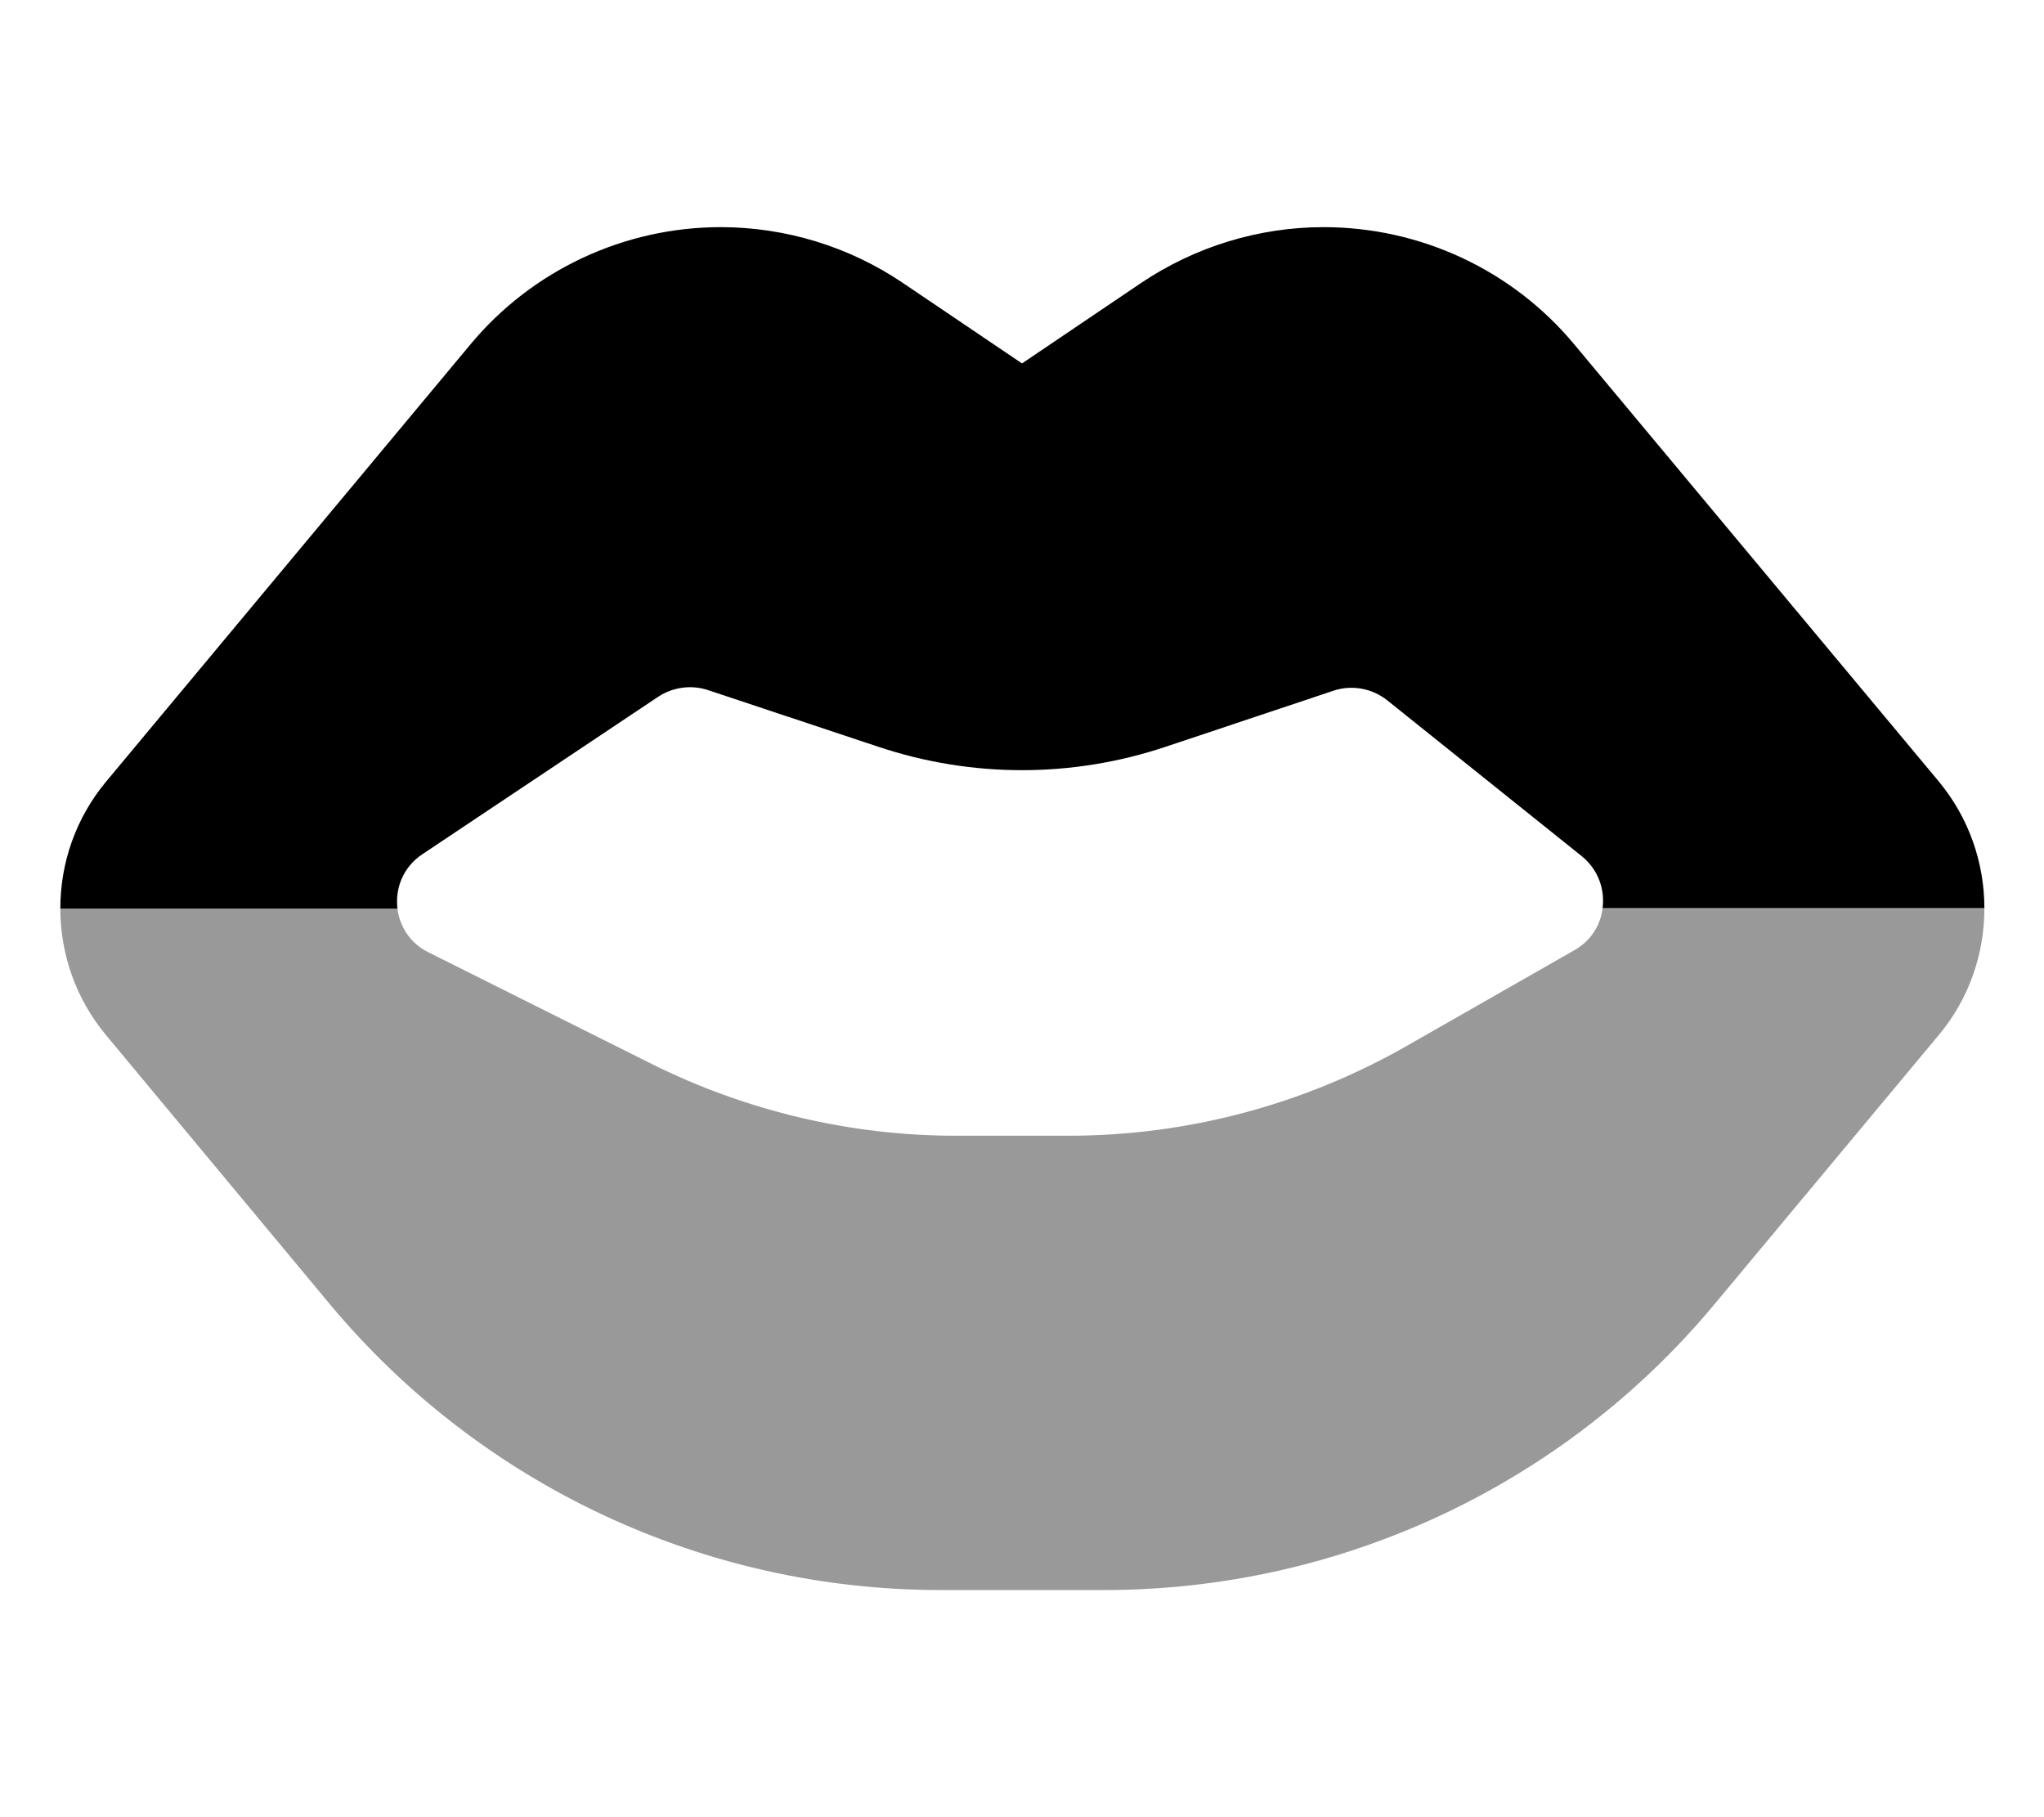
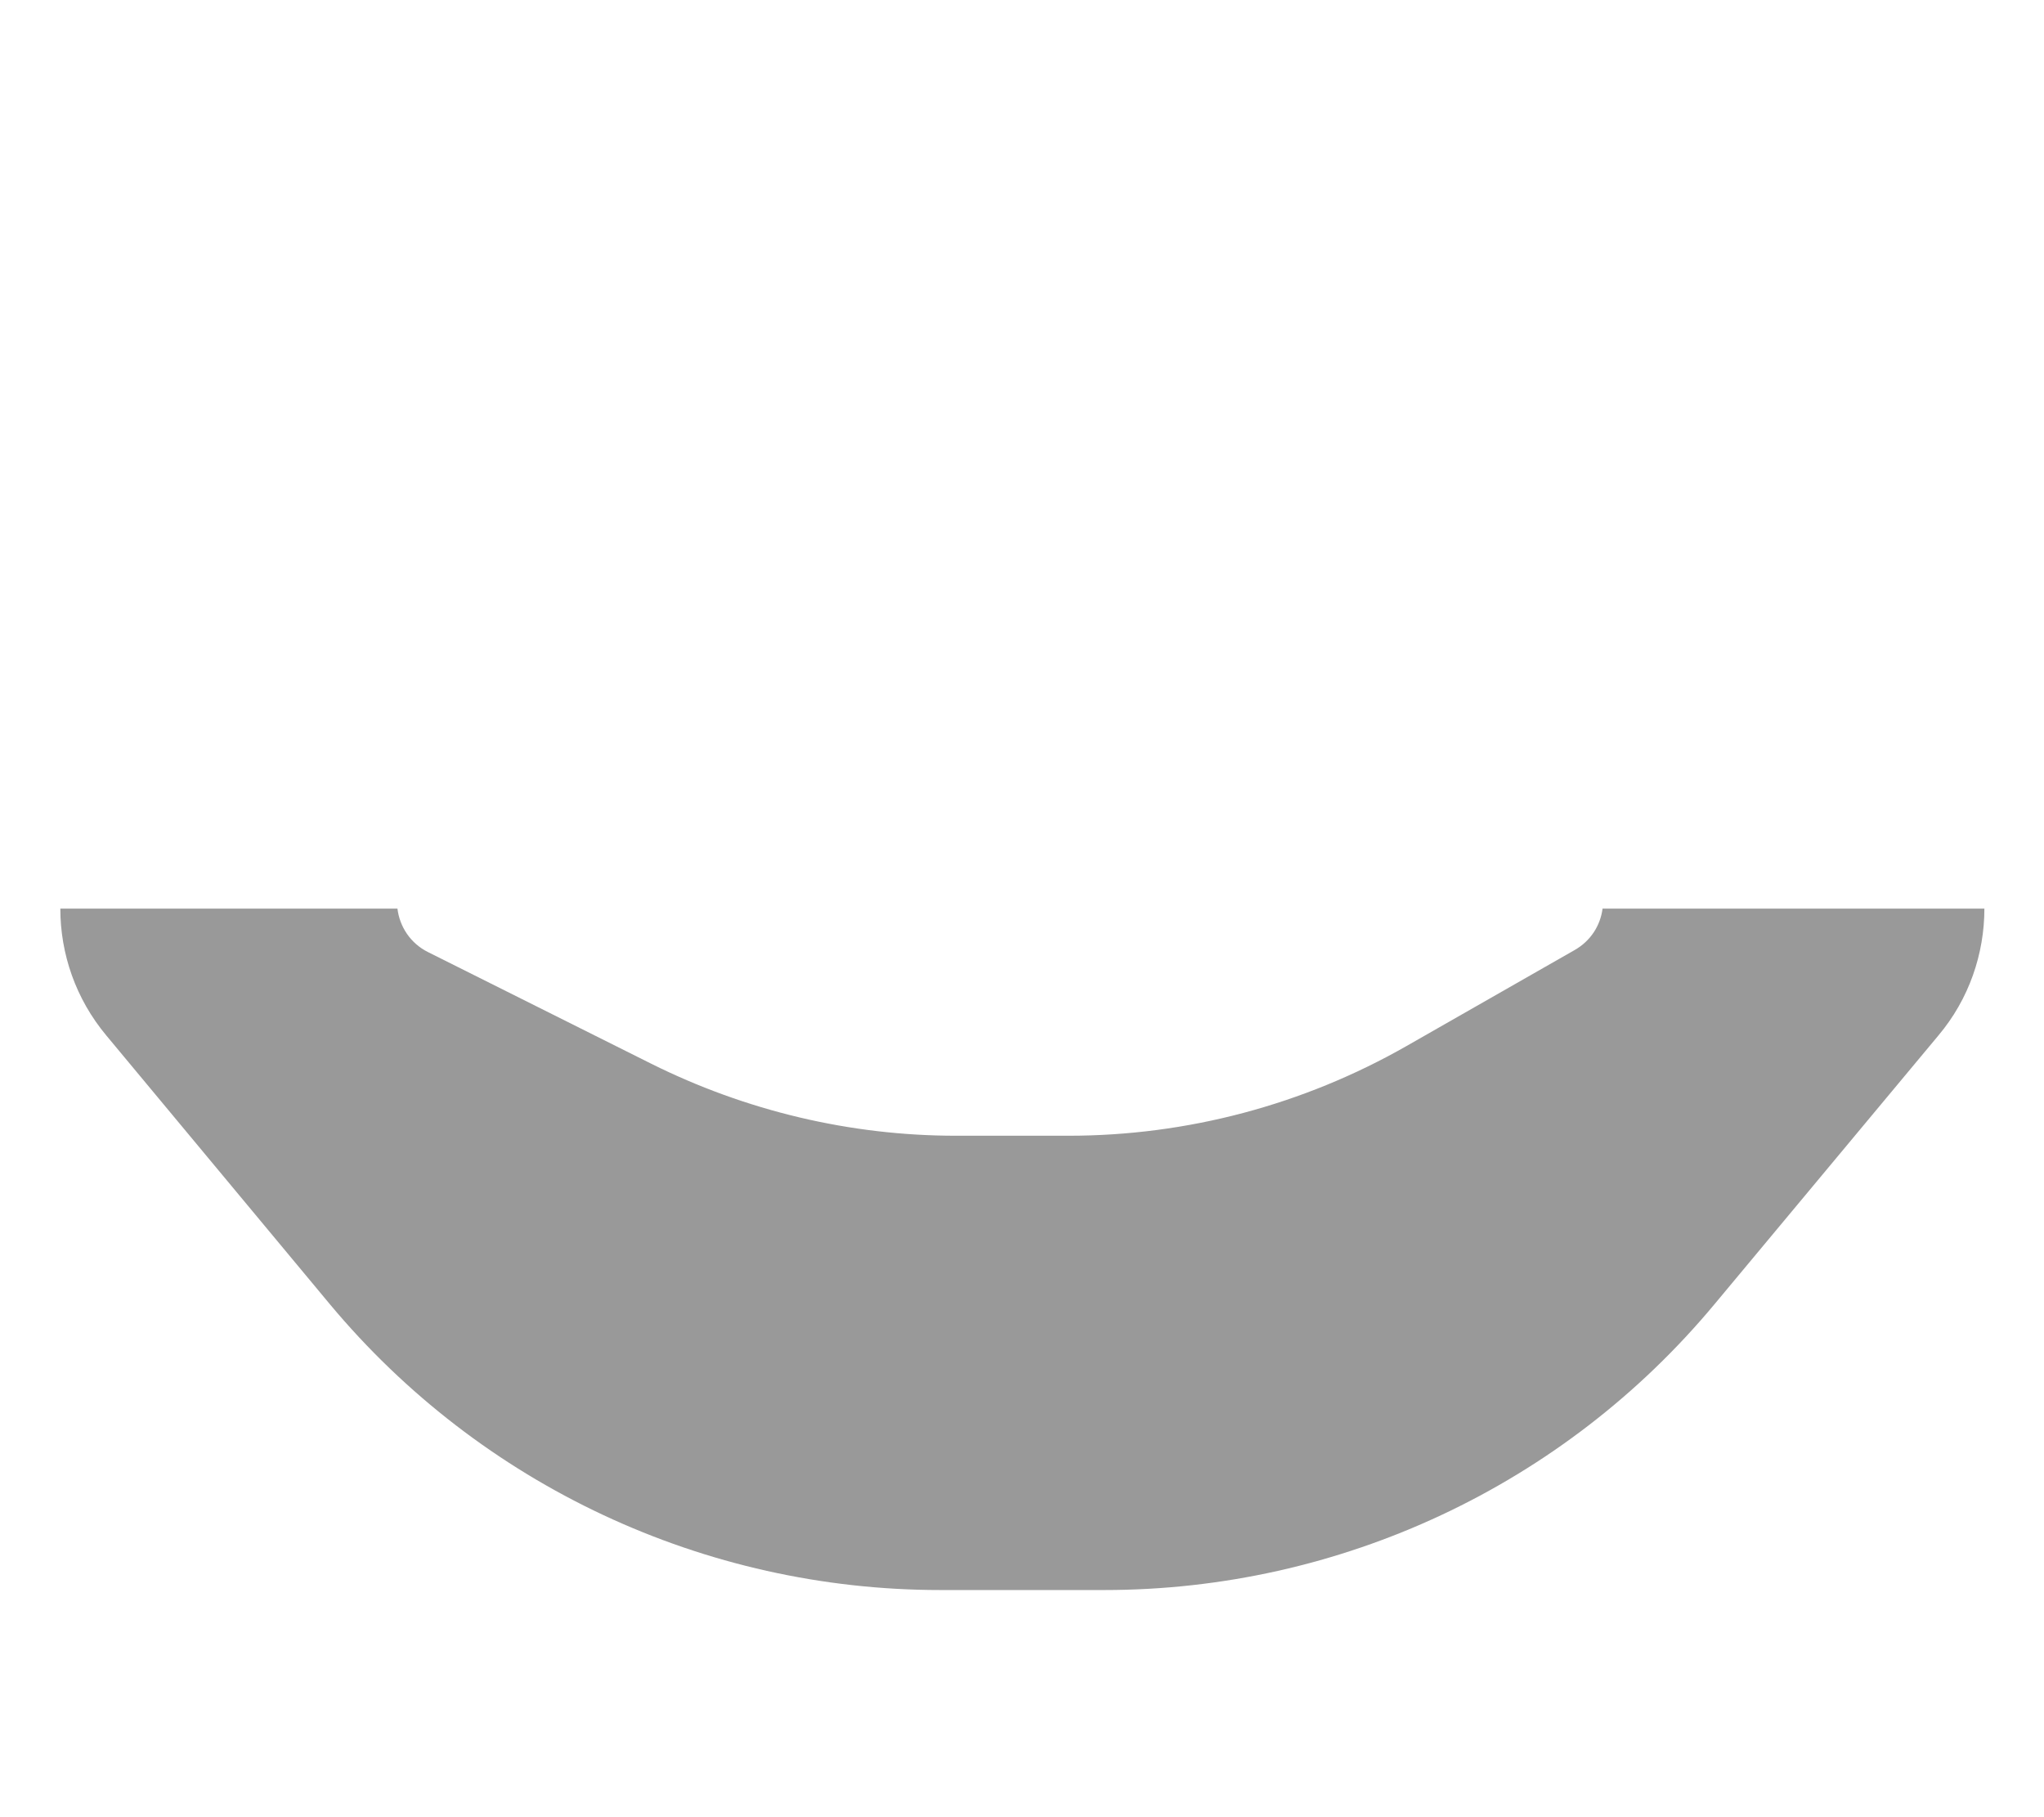
<svg xmlns="http://www.w3.org/2000/svg" viewBox="0 0 576 512">
  <path style="fill:currentColor;opacity:.4" d="M17 256l95 0c.6 5 3.6 9.8 8.7 12.3l62.8 31.4c26.7 13.3 56.1 20.3 85.9 20.3l31.7 0c33.4 0 66.2-8.7 95.3-25.3l47.3-27c4.6-2.6 7.3-7 7.9-11.7l107.6 0c0 12.7-4.3 25.5-13 35.8l-63 75.6C440.7 418.5 377.7 448 311.2 448L265 448c-66.5 0-129.5-29.5-172.1-80.6L30 291.8c-8.7-10.4-13-23.1-13-35.8z" />
-   <path style="fill:currentColor;opacity:1" d="M132.6 97L30 220.1c-8.7 10.4-13 23.1-13 35.9l95 0c-.7-5.7 1.6-11.7 7-15.3l66.5-44.4c4.1-2.7 9.3-3.4 13.9-1.9l48.1 16c26.3 8.8 54.7 8.8 81 0l47.3-15.8c5.1-1.7 10.8-.7 15.1 2.7l54.8 43.9c4.7 3.8 6.6 9.4 5.9 14.7l107.6 0c0-12.7-4.3-25.5-13-35.9L443.6 97c-17.4-20.9-43.3-33-70.6-33-18.3 0-36.2 5.5-51.4 15.7l-33.6 22.7-33.6-22.7C239.3 69.5 221.4 64 203.1 64 175.9 64 150 76.1 132.6 97z" />
</svg>